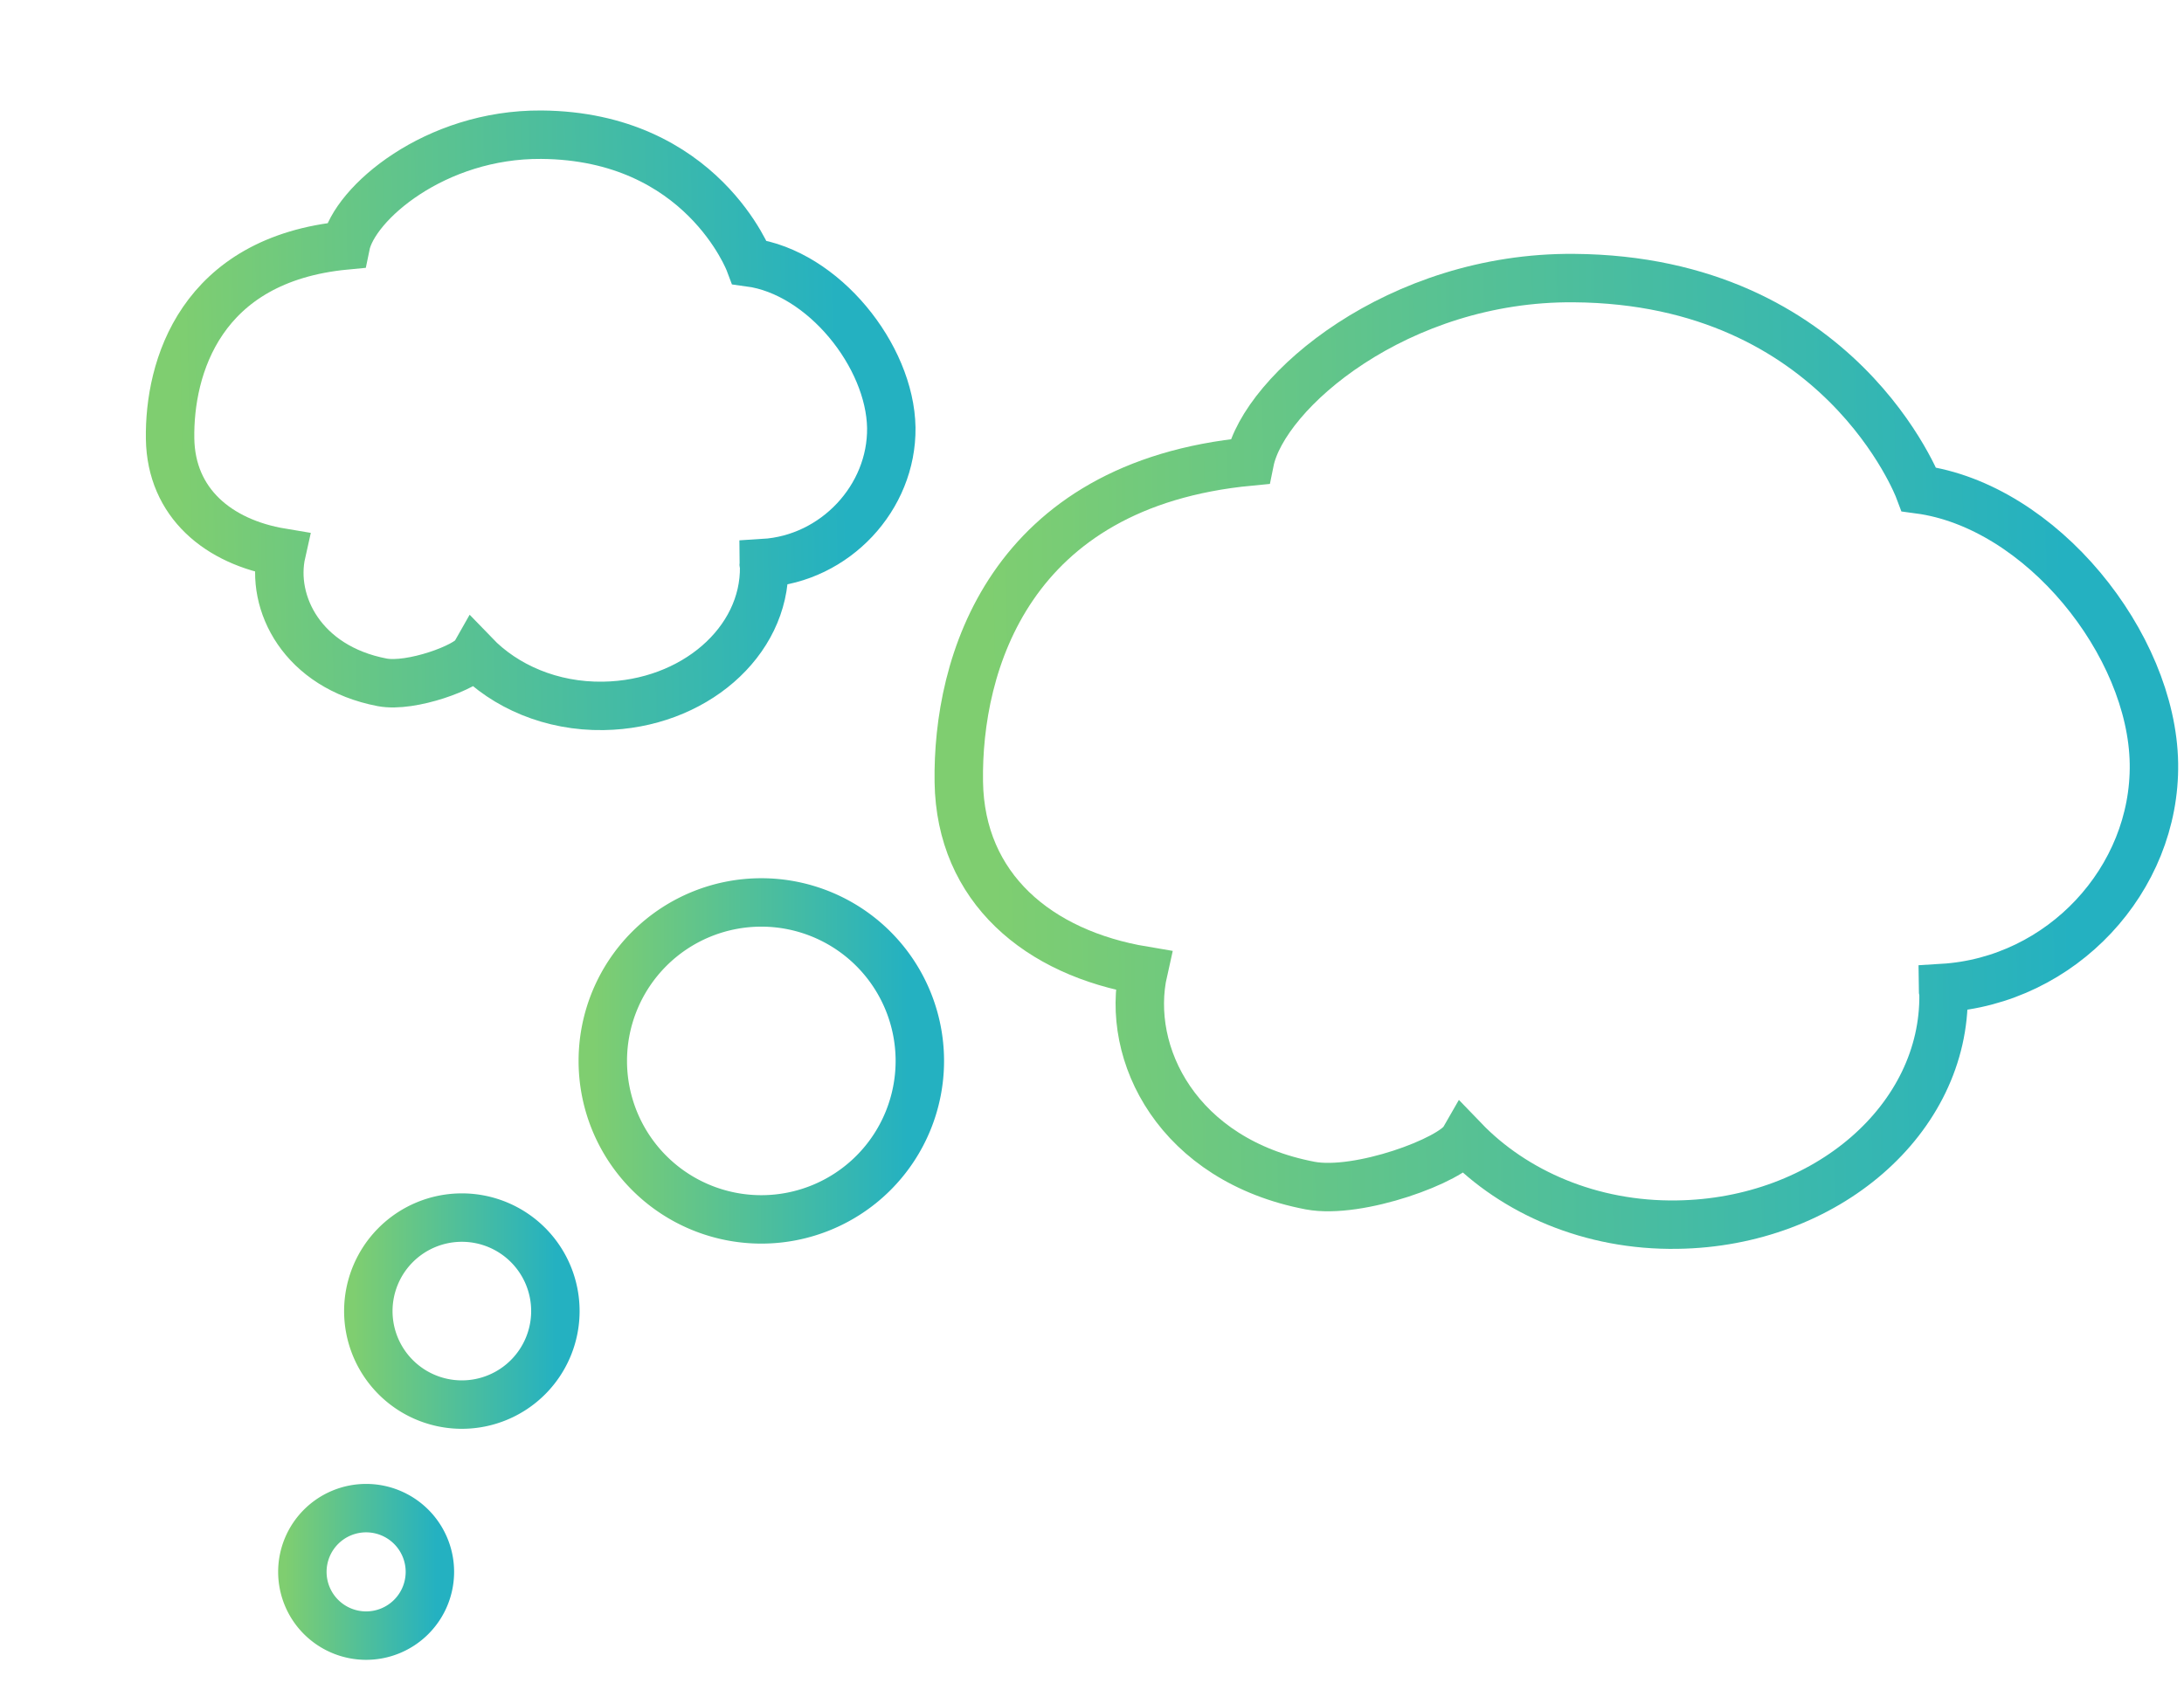
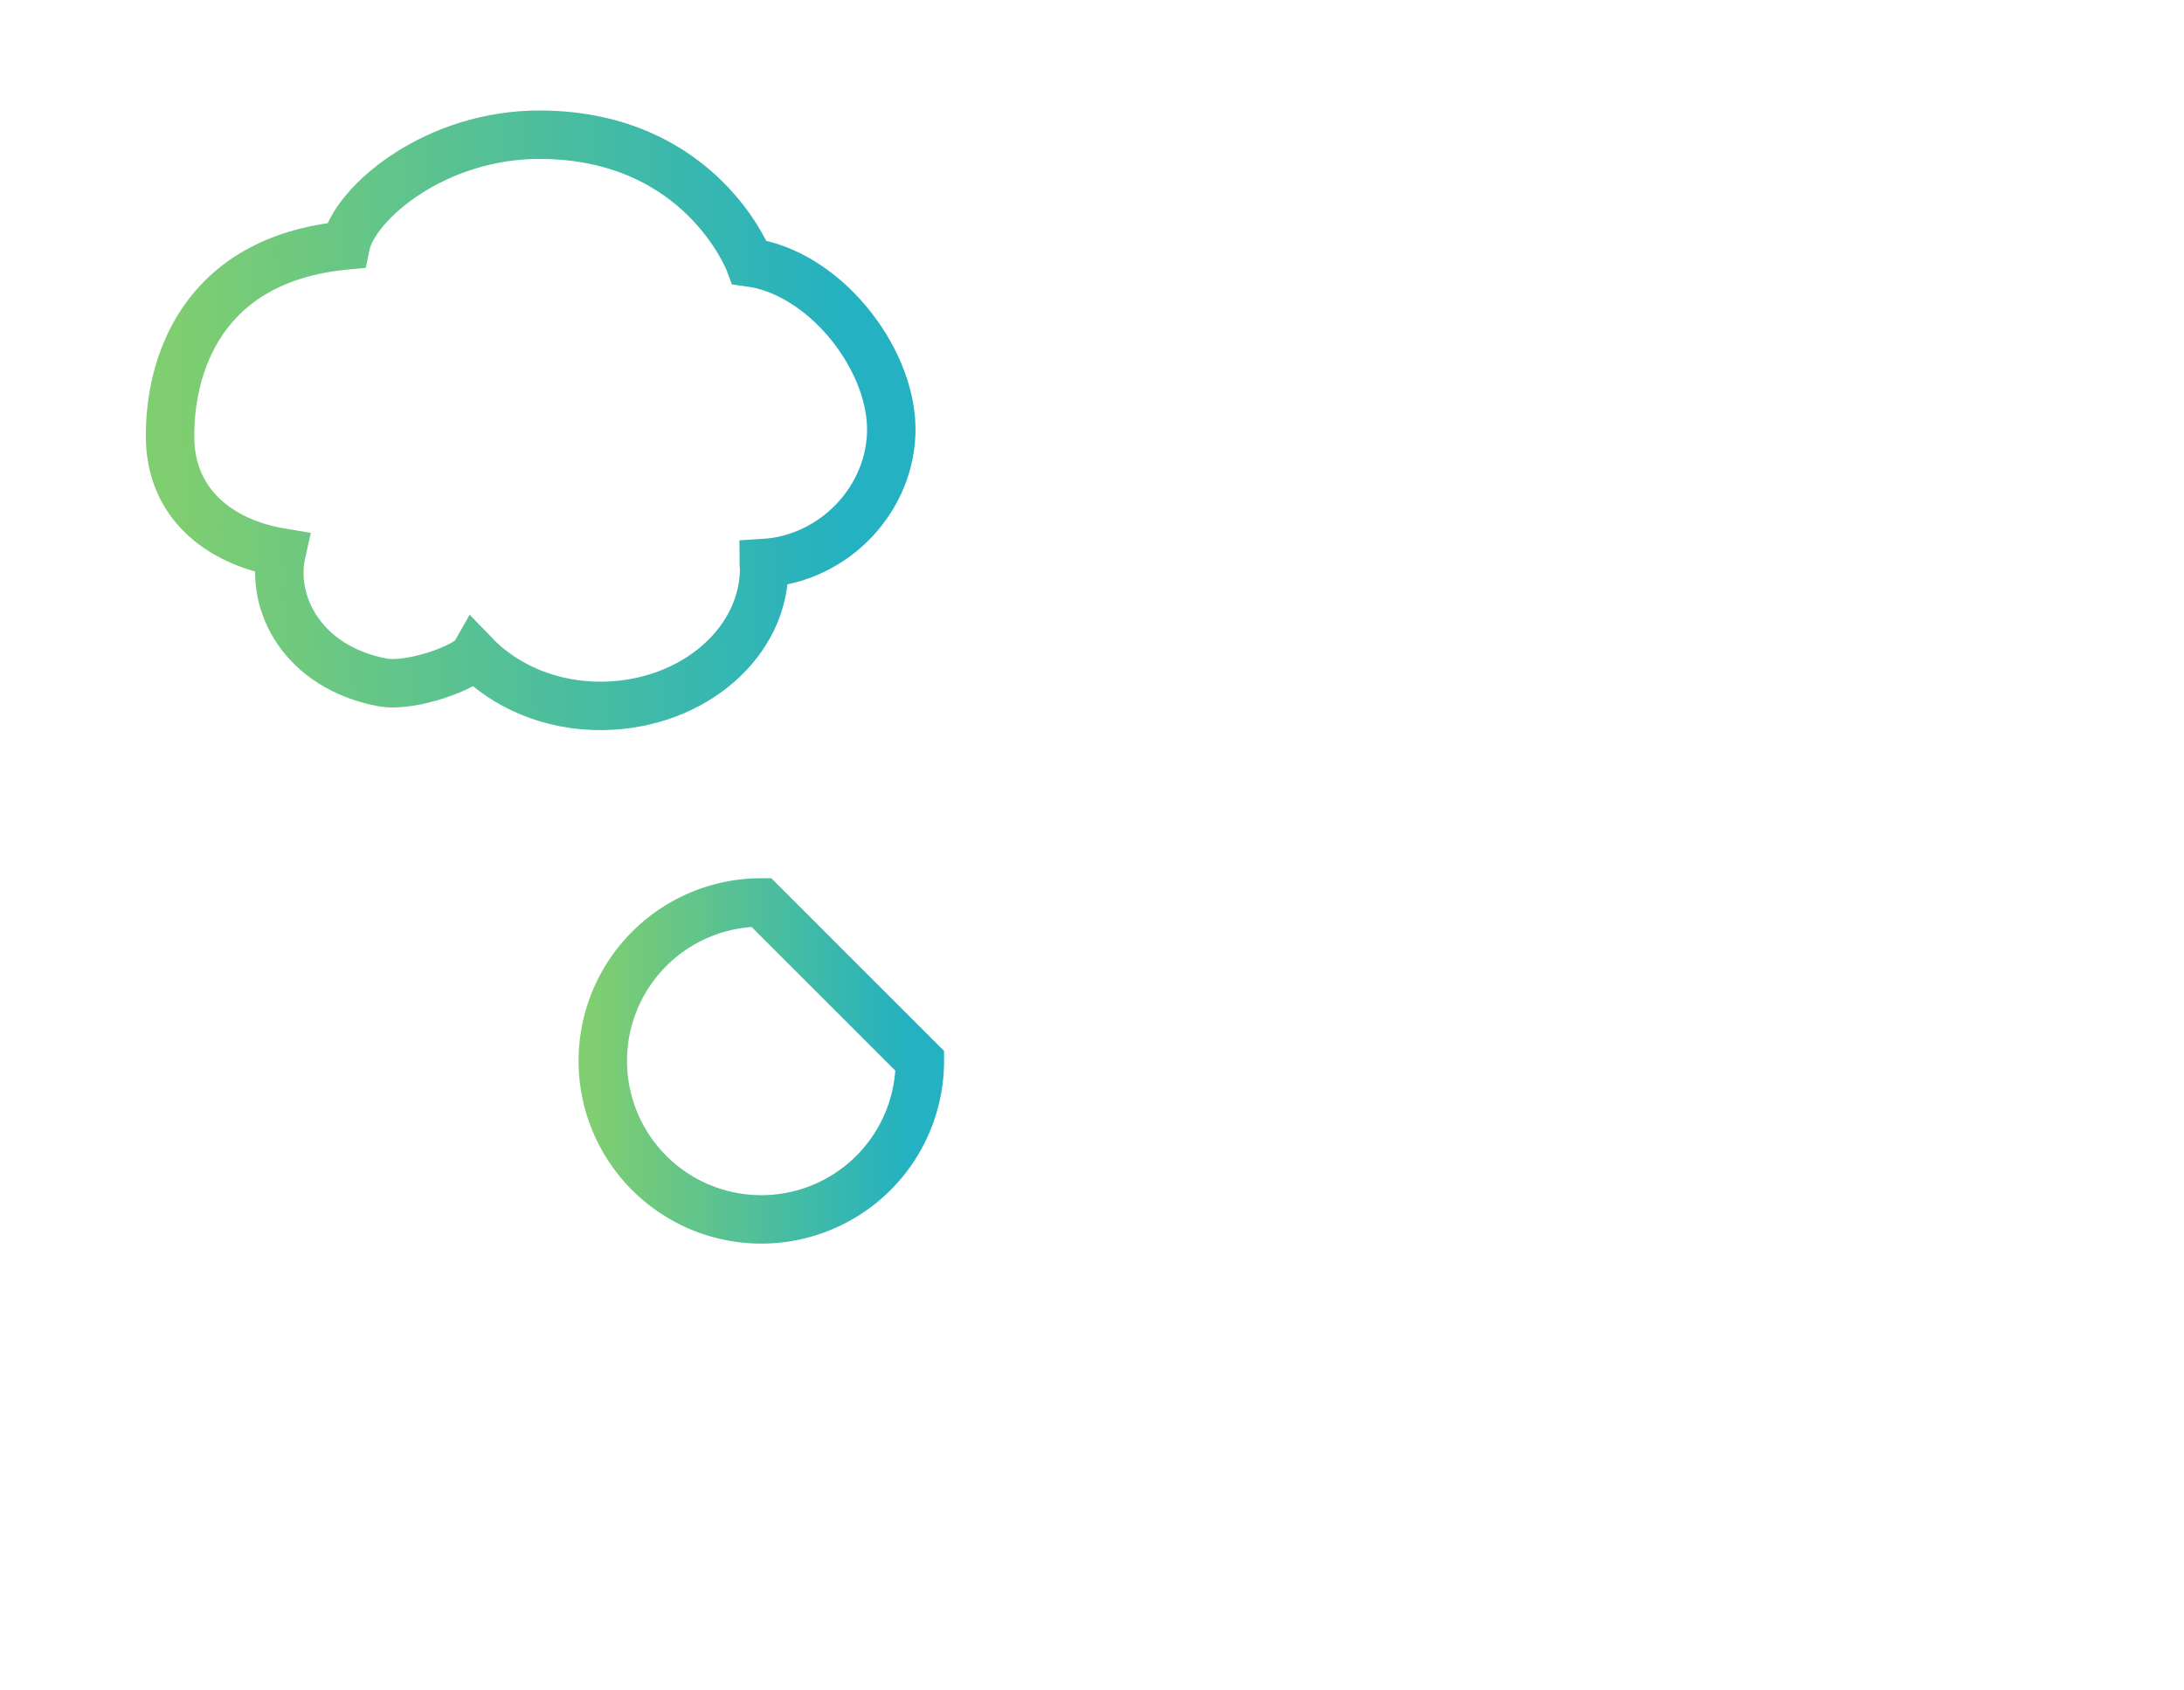
<svg xmlns="http://www.w3.org/2000/svg" xmlns:xlink="http://www.w3.org/1999/xlink" id="Layer_1" data-name="Layer 1" viewBox="0 0 496 384">
  <defs>
    <style>.cls-1,.cls-2,.cls-3,.cls-4,.cls-5{fill:none;stroke-miterlimit:10;stroke-width:11px;}.cls-1{stroke:url(#Unbenannter_Verlauf_12);}.cls-2{stroke:url(#Unbenannter_Verlauf_12-2);}.cls-3{stroke:url(#Unbenannter_Verlauf_12-3);}.cls-4{stroke:url(#Unbenannter_Verlauf_12-4);}.cls-5{stroke:url(#Unbenannter_Verlauf_12-5);}</style>
    <linearGradient id="Unbenannter_Verlauf_12" x1="131.41" y1="241.03" x2="214.41" y2="241.03" gradientUnits="userSpaceOnUse">
      <stop offset="0.04" stop-color="#7fce70" />
      <stop offset="0.9" stop-color="#24b1c1" />
    </linearGradient>
    <linearGradient id="Unbenannter_Verlauf_12-2" x1="78.16" y1="297.82" x2="131.63" y2="297.82" xlink:href="#Unbenannter_Verlauf_12" />
    <linearGradient id="Unbenannter_Verlauf_12-3" x1="63.16" y1="357.07" x2="103.13" y2="357.07" xlink:href="#Unbenannter_Verlauf_12" />
    <linearGradient id="Unbenannter_Verlauf_12-4" x1="19.45" y1="141.24" x2="182.75" y2="141.24" gradientTransform="matrix(1.08, -0.02, 0.02, 0.99, 9.54, -42.43)" xlink:href="#Unbenannter_Verlauf_12" />
    <linearGradient id="Unbenannter_Verlauf_12-5" x1="184.88" y1="220.98" x2="448.27" y2="220.98" gradientTransform="matrix(1.08, -0.02, 0.02, 0.99, 9.54, -42.43)" xlink:href="#Unbenannter_Verlauf_12" />
  </defs>
  <title>Icon</title>
-   <path class="cls-1" d="M172.9,205a36,36,0,1,0,36,36A36,36,0,0,0,172.9,205Z" />
-   <path class="cls-2" d="M104.91,276.59a21.24,21.24,0,1,0,21.22,21.22A21.23,21.23,0,0,0,104.91,276.59Z" />
-   <path class="cls-3" d="M83.15,342.59a14.48,14.48,0,1,0,14.48,14.47A14.48,14.48,0,0,0,83.15,342.59Z" />
+   <path class="cls-1" d="M172.9,205a36,36,0,1,0,36,36Z" />
  <path class="cls-4" d="M173.42,127.92c0,.25.11.49.12.77.26,17.15-16.07,31.34-36.52,31.66-11.8.19-22.33-4.43-29.24-11.61-1.59,2.77-14.43,7.51-21,6.26-18.09-3.46-25.43-18-22.84-29.48-14.4-2.4-25.08-11.3-25.31-25.85-.25-16.08,6.82-40.76,39.87-43.92,1.94-9.57,20.31-25.32,44.42-25.15,36.52.27,47.3,29,47.3,29,16.77,2.25,31.94,21.25,32.2,37.57C202.61,113,189.71,126.93,173.42,127.92Z" />
-   <path class="cls-5" d="M441.21,224.44c0,.43.17.81.18,1.28.44,28.42-26.62,52-60.51,52.47-19.56.31-37-7.35-48.45-19.25-2.65,4.59-23.91,12.45-34.89,10.38-30-5.73-42.14-29.89-37.85-48.85-23.87-4-41.57-18.73-41.94-42.84-.41-26.65,11.3-67.56,66.07-72.79,3.2-15.85,33.66-42,73.62-41.67,60.51.44,78.37,48,78.37,48,27.8,3.72,52.94,35.21,53.36,62.26C489.57,199.77,468.2,222.8,441.21,224.44Z" />
</svg>